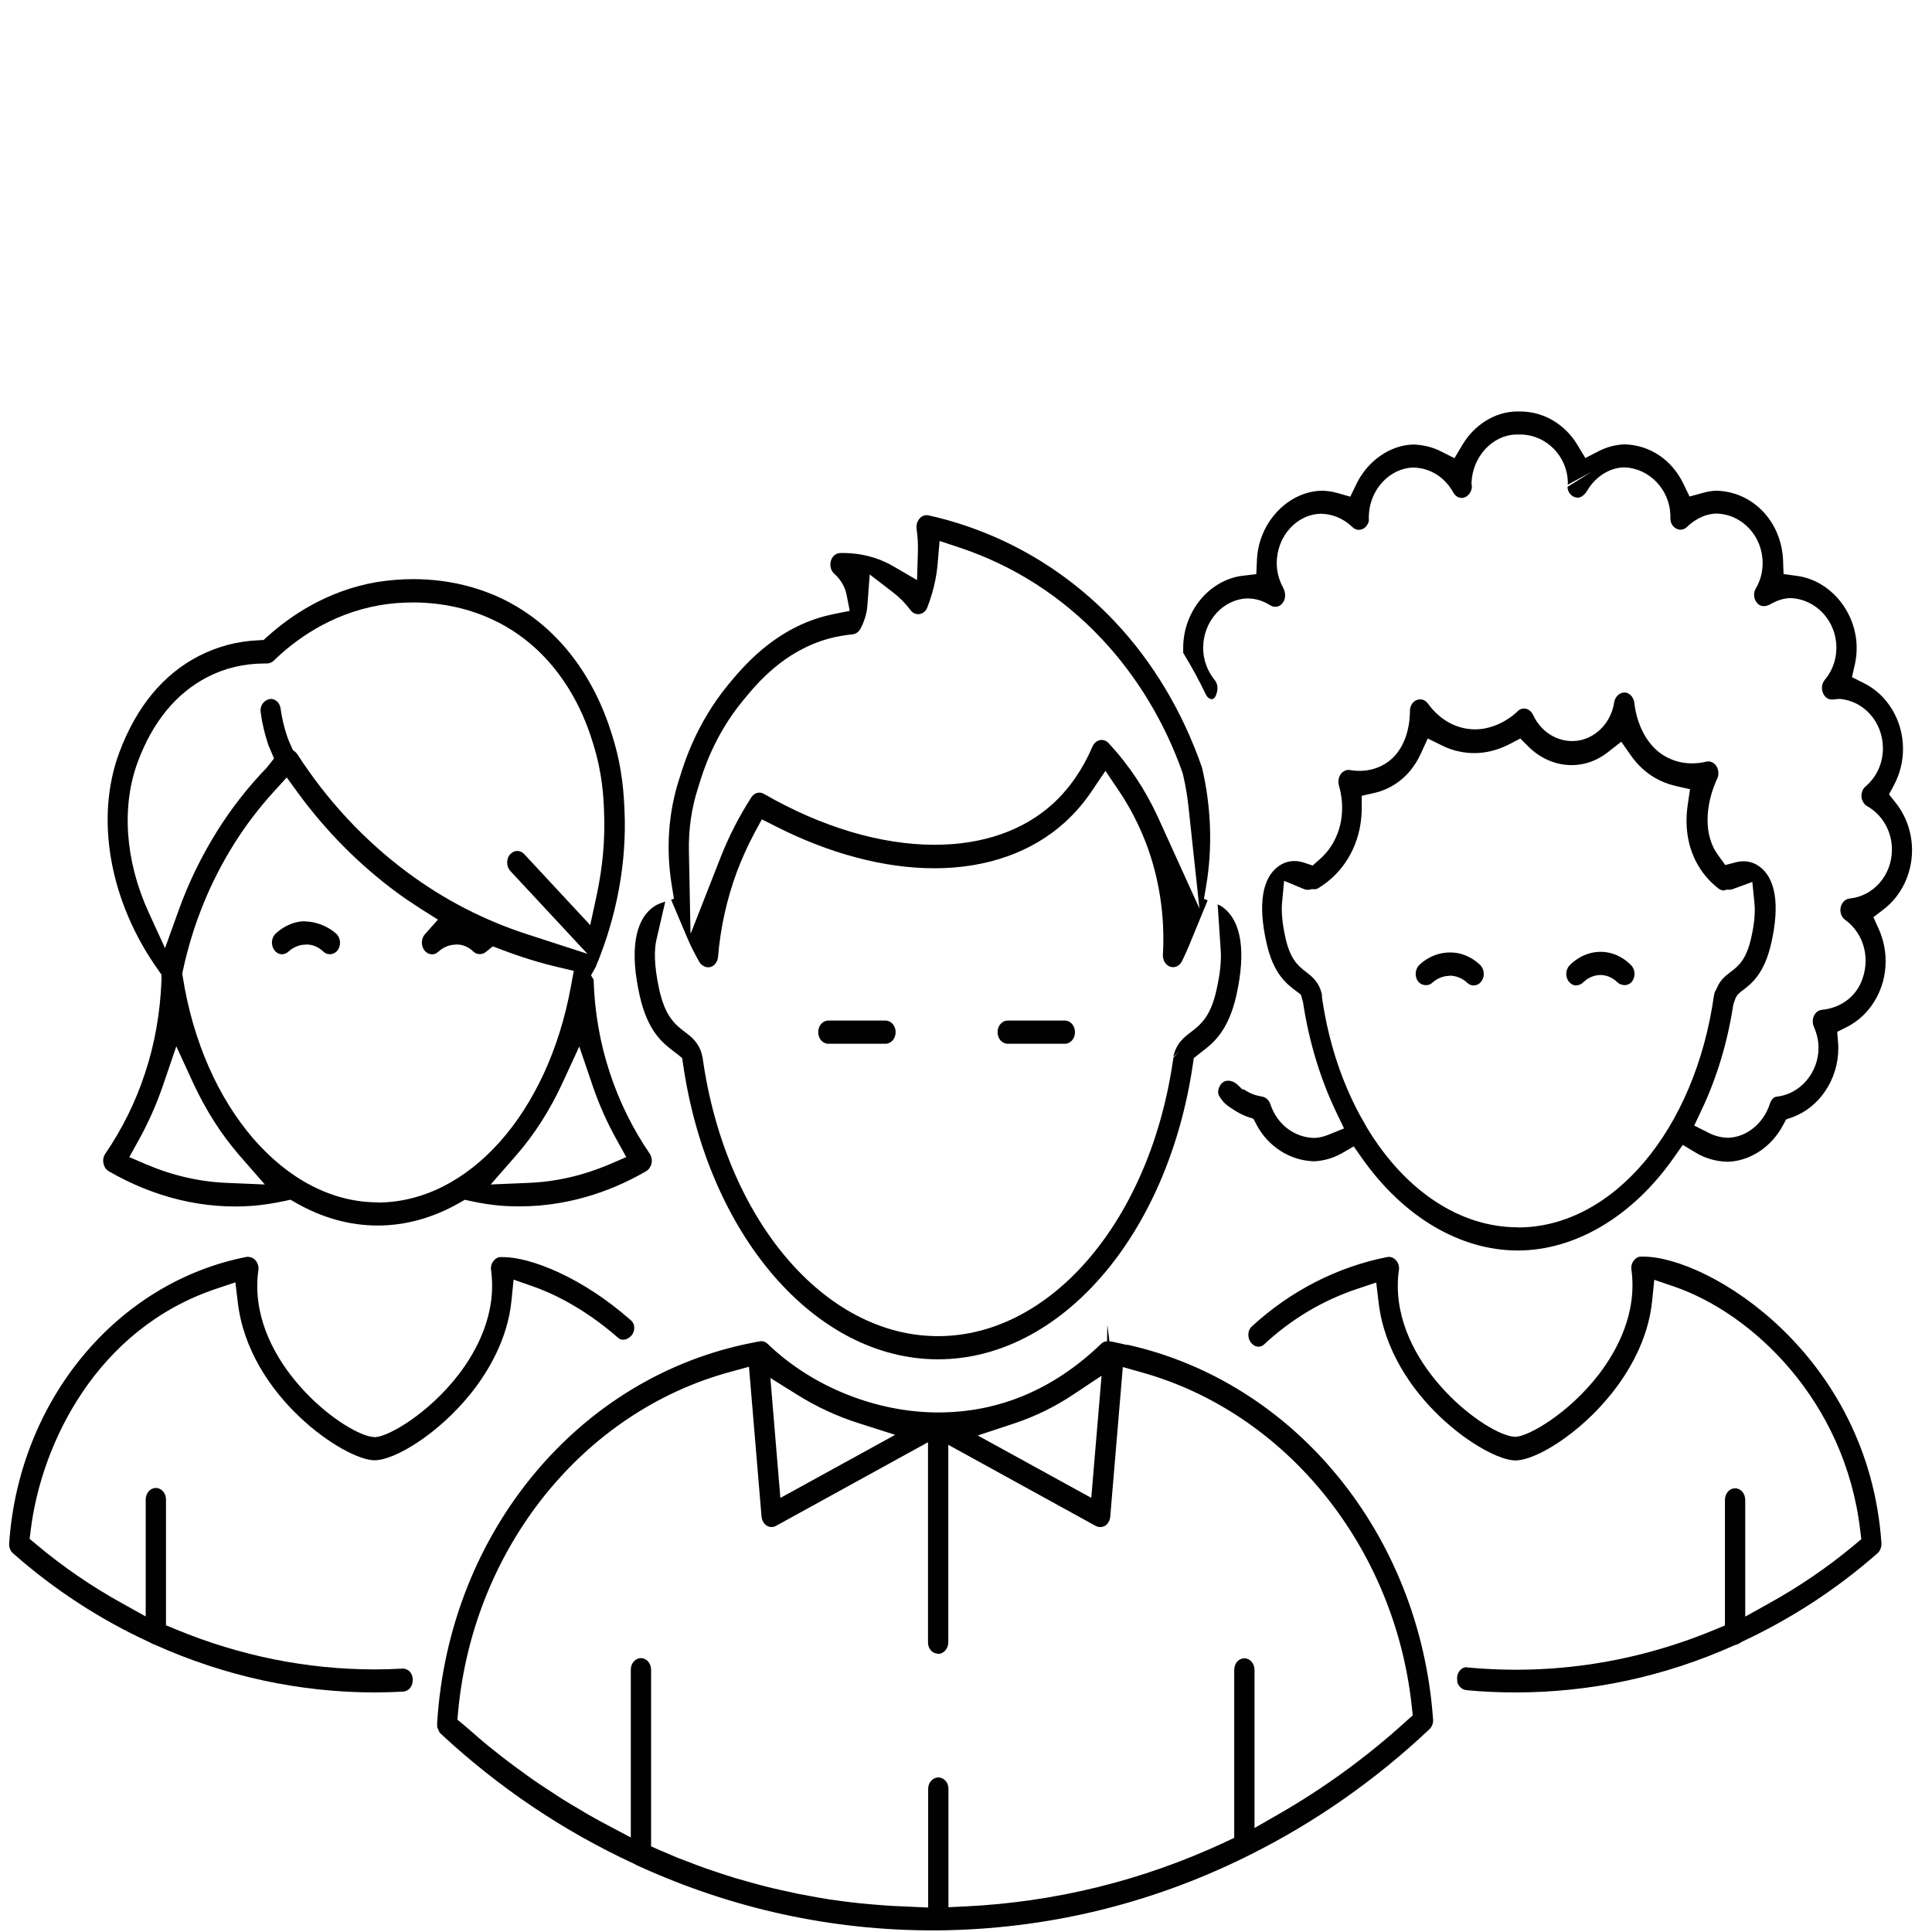
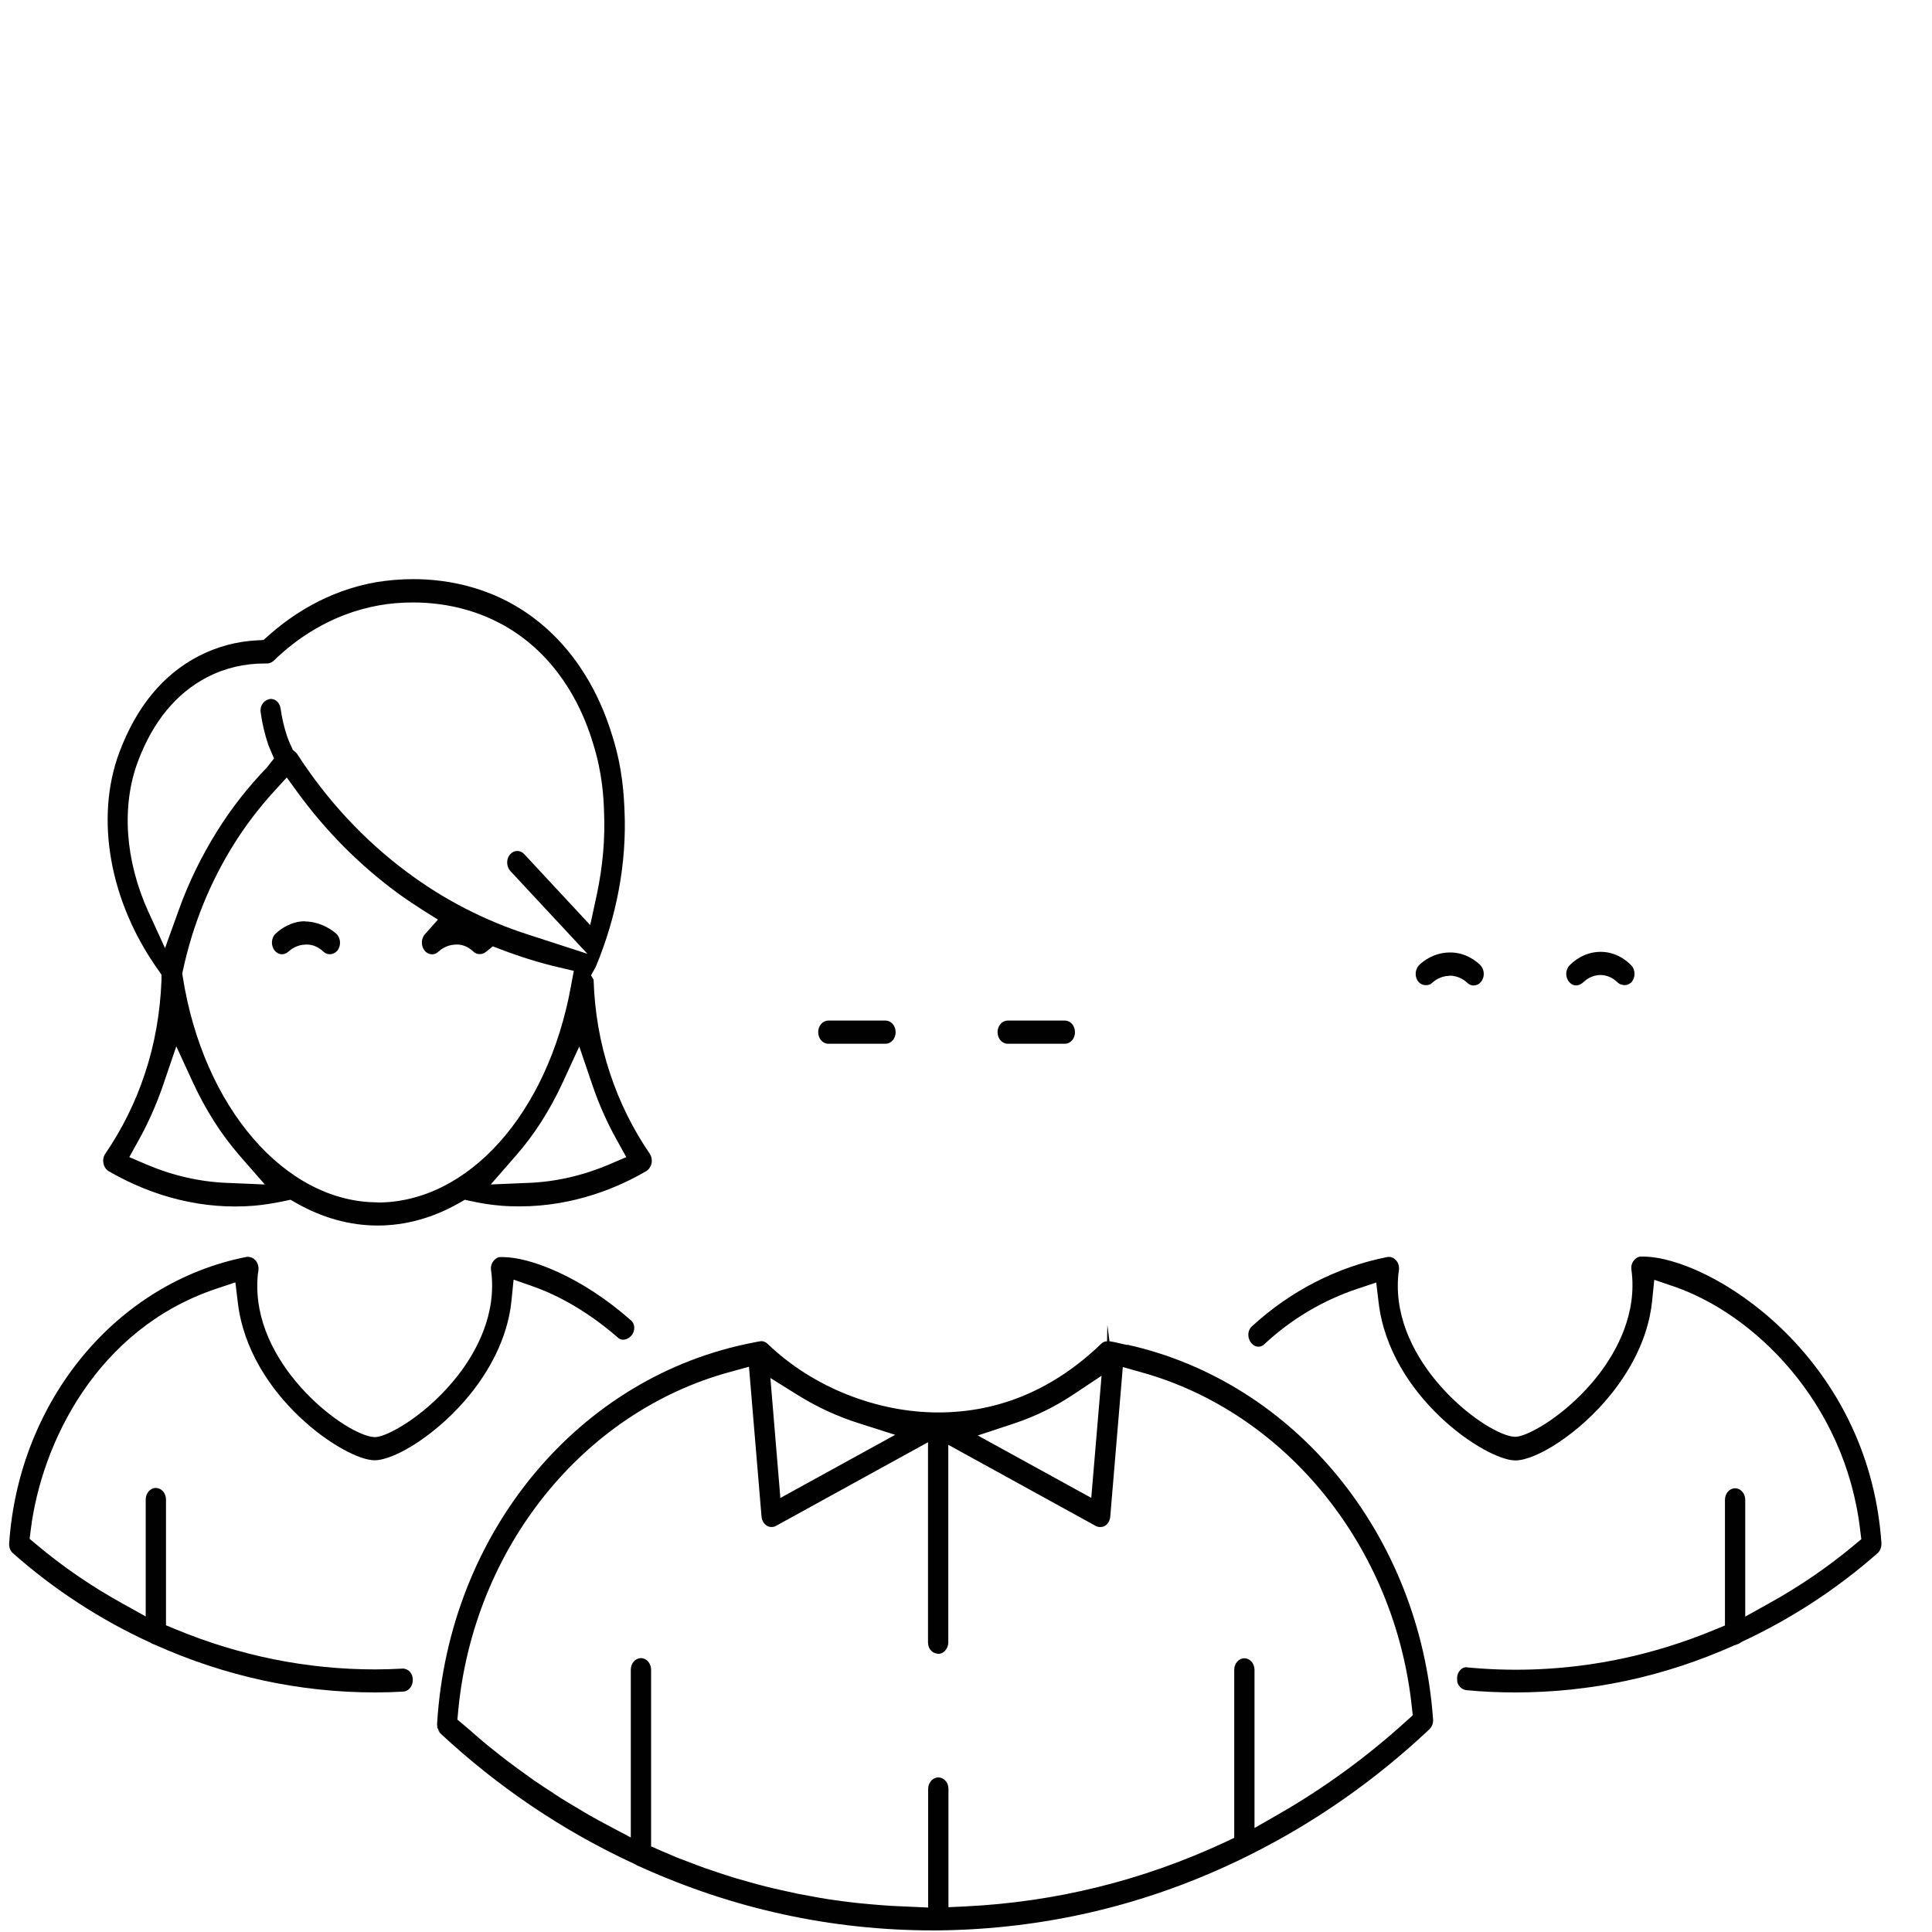
<svg xmlns="http://www.w3.org/2000/svg" id="a" aria-hidden="true" focusable="false" width="120" height="120" viewBox="0 0 120 120">
  <path d="m51.45,63.39c-.35,0-.63.32-.63.72s.28.72.63.72h3.55c.35,0,.63-.32.63-.72s-.28-.72-.63-.72h-3.55Z" fill="#010101" />
  <path d="m62.59,63.39c-.35,0-.63.32-.63.72s.28.72.63.72h3.55c.35,0,.63-.32.63-.72s-.28-.72-.63-.72h-3.55Z" fill="#010101" />
-   <path d="m72.88,65.7h0c-1.4,10.02-7.55,17.29-14.62,17.29s-13.22-7.28-14.62-17.3l-.06-.25c-.2-.71-.67-1.07-1.05-1.35-.68-.51-1.22-1.03-1.58-2.61-.36-1.63-.3-2.58-.18-3.1l.55-2.38-.26.09c-.18.06-.35.15-.5.26-1.15.85-1.44,2.75-.83,5.48.5,2.25,1.46,2.97,2.1,3.46.07.06.16.12.24.18l.3.25.06.4c1.55,10.61,8.21,18.31,15.83,18.31s14.27-7.7,15.83-18.31l.06-.4.53-.42c.64-.49,1.6-1.22,2.11-3.46.61-2.74.32-4.63-.84-5.49-.09-.07-.2-.13-.32-.18l.19,2.83c.05.68-.04,1.51-.26,2.48-.35,1.58-.9,2.1-1.57,2.61-.43.32-.95.72-1.11,1.56l.35-.34m-31.55-9.44l.99,2.34c.23.55.5,1.07.78,1.56.15.24.45.35.65.3h.01c.27-.07.46-.33.49-.64.15-1.83.55-3.61,1.18-5.31.31-.81.67-1.61,1.07-2.36l.47-.87.87.44c3.35,1.7,6.75,2.6,9.85,2.6,3.25,0,6.07-1,8.13-2.88.62-.57,1.18-1.22,1.66-1.94l.83-1.23.83,1.23c.66.98,1.22,2.05,1.66,3.18.85,2.19,1.22,4.62,1.08,7.01-.02.34.18.66.47.75.28.08.56-.05.71-.34.17-.34.32-.68.47-1.04l1.13-2.75-.23-.09.14-.82c.4-2.38.31-4.91-.26-7.33-1.19-3.44-3.04-6.54-5.38-9.03-3.99-4.24-8.52-5.96-11.61-6.64-.19-.04-.39.02-.53.17-.16.17-.24.41-.21.66.07.48.1.98.08,1.48l-.05,1.71-1.46-.85c-1.33-.78-2.65-.85-3.33-.83-.25.01-.48.2-.56.48-.09.3,0,.63.22.82h0s.59.47.75,1.28l.2,1.01-.99.2c-.21.04-.43.1-.64.15-3.14.87-5.02,3.15-5.93,4.25-1.99,2.42-2.75,4.93-3,5.75l-.05.15c-.66,2.06-.81,4.31-.45,6.52l.14.86-.19.07Zm1.21,2.1l-.1-5.08c-.03-1.37.16-2.7.57-3.96l.06-.19c.23-.76.92-3.04,2.73-5.23.88-1.07,2.52-3.06,5.31-3.84.48-.13.98-.22,1.49-.27.2-.02.38-.14.49-.34.25-.46.41-.99.44-1.51l.14-1.87,1.47,1.13c.39.3.75.67,1.06,1.08.14.19.35.28.56.25.22-.03.41-.19.49-.42.21-.54.38-1.11.49-1.67.08-.38.13-.77.16-1.16l.11-1.29,1.21.4c3.4,1.13,6.39,3.05,8.87,5.69,2.18,2.32,3.92,5.2,5.01,8.31l.03.11c.16.69.28,1.39.35,2.1l.67,6.22-2.58-5.68c-.78-1.7-1.81-3.25-3.07-4.6h0c-.14-.15-.35-.22-.53-.18-.2.04-.37.19-.46.39-.61,1.43-1.44,2.62-2.45,3.55-1.84,1.68-4.38,2.56-7.35,2.56-3.34,0-7.01-1.09-10.61-3.16-.27-.16-.6-.07-.78.21-.75,1.16-1.39,2.41-1.9,3.7l-1.85,4.72Z" fill="#010101" />
  <path d="m90.02,60.6h.02c.59,0,.99.34,1.1.45.11.1.24.16.39.16.2-.01.35-.09.46-.23.25-.3.22-.78-.06-1.05-.2-.19-.89-.8-1.92-.77-.92.02-1.56.49-1.85.77-.28.27-.31.75-.06,1.05.1.12.25.2.42.21.18.01.33-.04.43-.14.14-.13.52-.43,1.07-.44Z" fill="#010101" />
  <path d="m97.9,61.2h.01c.16,0,.31-.07.43-.19l.18-.15c.26-.19.58-.3.89-.3.57,0,.95.35,1.05.45.12.12.25.16.44.18.17,0,.32-.07.43-.18.26-.29.26-.77-.01-1.05-.24-.25-.89-.83-1.88-.84h-.02c-1.05,0-1.74.64-1.93.84-.27.28-.28.76-.01,1.05.12.13.26.2.42.2Z" fill="#010101" />
  <path d="m91.11,103.55c-.16,0-.3.06-.41.18-.15.16-.22.39-.19.61v.1c.05.27.28.51.58.54,1.02.1,2.05.14,3.04.14,4.68,0,9.25-.98,13.58-2.92l.17-.06c.08-.02.13-.05.14-.06l.2-.12c3.04-1.42,5.87-3.26,8.4-5.49.16-.14.25-.38.24-.62-.81-11.75-10.74-17.8-14.8-17.8h-.17c-.13,0-.29.09-.4.23-.14.17-.19.38-.16.58.37,2.7-.89,5.02-2.02,6.5-1.9,2.46-4.35,3.83-5.14,3.88h-.05s-.05,0-.05,0c-1.7-.09-7.25-4.2-7.25-9.37,0-.36.02-.68.07-.98.03-.23-.04-.48-.2-.63-.15-.16-.34-.22-.54-.18-3.09.61-6,2.1-8.4,4.31-.15.14-.23.35-.21.58.02.25.14.45.34.59.2.13.46.11.63-.05,1.68-1.57,3.64-2.74,5.8-3.46l1.17-.39.15,1.25c.69,5.84,6.66,9.8,8.49,9.8,1.28,0,3.98-1.66,5.95-4.12,1.03-1.28,2.31-3.33,2.55-5.82l.13-1.28,1.2.41c4.92,1.67,10.65,7.13,11.59,15.14l.07.56-.43.36c-1.63,1.36-3.41,2.58-5.29,3.62l-1.49.83v-7.25c0-.4-.28-.72-.63-.72s-.63.32-.63.72v7.8l-.63.26c-4.88,2.03-10.08,2.84-15.32,2.35-.02,0-.04,0-.06,0Z" fill="#010101" />
-   <path d="m84.1,71.23l.52.74c2.57,3.63,6.08,5.7,9.65,5.7s7.14-2.11,9.71-5.79l.54-.77.8.48c.59.36,1.26.55,1.99.57,1.38-.04,2.72-.91,3.44-2.28l.19-.35.37-.13c1.69-.6,2.87-2.36,2.87-4.28,0-.12,0-.23-.01-.33l-.06-.7.62-.31c1.45-.74,2.39-2.33,2.39-4.07,0-.69-.14-1.36-.42-1.99l-.34-.75.65-.5c1.09-.84,1.75-2.21,1.75-3.67,0-1.07-.36-2.11-1.01-2.93l-.42-.53.32-.6c.36-.68.55-1.45.55-2.23,0-1.75-.96-3.36-2.45-4.09l-.72-.36.18-.8c.07-.31.11-.65.11-1.01,0-2.23-1.63-4.2-3.7-4.48l-.84-.11-.03-.86c-.1-2.4-1.87-4.26-4.13-4.32-.25,0-.56.05-.87.14l-.81.22-.37-.77c-.72-1.51-2.09-2.43-3.67-2.47-.54.02-1.09.16-1.6.42l-.83.43-.49-.81c-.76-1.27-2.06-2.05-3.46-2.08h-.11s-.27,0-.27,0c-1.3.04-2.57.82-3.32,2.09l-.48.81-.83-.42c-.53-.27-1.11-.41-1.72-.43-1.44.03-2.85,1.01-3.55,2.47l-.37.77-.81-.23c-.32-.09-.65-.14-.99-.14-2.09.06-3.91,1.99-4,4.31l-.04.87-.85.1c-2.07.26-3.69,2.22-3.69,4.48,0,.1,0,.21,0,.31.51.83.98,1.7,1.42,2.61.06.13.18.23.3.26.09.02.15-.01.18-.04.06-.05.11-.12.14-.21.14-.34.11-.69-.07-.91-.48-.59-.73-1.29-.73-2.02,0-1.65,1.23-3.02,2.74-3.07.52,0,.99.15,1.43.43.15.09.3.11.46.07.21-.06.33-.23.39-.36.11-.22.09-.54-.05-.8-.26-.48-.4-1-.4-1.53,0-1.66,1.23-3.04,2.75-3.07.74.02,1.39.3,1.93.81.2.2.45.24.67.13.19-.09.32-.28.37-.49v-.35c.06-1.6,1.29-2.93,2.76-2.97,1.05.02,1.96.6,2.48,1.54.15.28.43.41.69.32.28-.09.48-.39.47-.71l-.02-.11v-.11c.06-1.59,1.28-2.93,2.74-2.98h.05s.12,0,.12,0h.18c1.58.04,2.85,1.36,2.89,2.94v.09s-.01.09-.01.09l1.5-.81-1.51.94c0,.33.26.65.6.67.22.02.46-.16.62-.43.51-.87,1.39-1.43,2.29-1.45,1.57.04,2.84,1.38,2.88,2.98,0,.06,0,.11,0,.2,0,.28.15.52.38.63.22.11.47.07.65-.11.32-.31.97-.81,1.82-.83,1.61.03,2.88,1.41,2.88,3.07,0,.57-.14,1.1-.43,1.59-.18.31-.12.72.15.96.19.17.48.17.78,0,.4-.23.82-.36,1.2-.37,1.61.04,2.88,1.42,2.88,3.07,0,.95-.39,1.62-.73,2.02-.23.28-.22.72.02,1.01.13.16.35.23.58.19l.3-.03c1.53.1,2.72,1.44,2.72,3.07,0,.92-.39,1.79-1.08,2.37-.18.15-.27.4-.25.66.02.22.16.46.35.56.95.54,1.54,1.57,1.54,2.7,0,1.58-1.13,2.89-2.63,3.04-.26.03-.48.24-.55.53-.07.3.04.63.27.79,1.21.88,1.61,2.49.98,3.92-.42.94-1.32,1.56-2.4,1.67-.21.02-.39.14-.49.33-.12.22-.13.49-.03.72.19.44.29.87.29,1.31,0,1.56-1.15,2.89-2.62,3.04-.17.02-.33.2-.41.46-.38,1.19-1.43,2.05-2.57,2.09-.46-.01-.86-.12-1.23-.31l-.89-.45.43-.91c.97-2.03,1.64-4.26,2-6.62l.14-.39.11-.19.2-.19.11-.08h0c.58-.44,1.37-1.05,1.8-2.97.53-2.36.27-4-.74-4.74-.42-.31-.94-.4-1.47-.26l-.65.17-.4-.55c-.12-.16-.21-.31-.29-.45-.97-1.88.06-4.1.18-4.35.13-.26.1-.59-.06-.82-.15-.21-.39-.31-.62-.25-.4.1-1.47.28-2.54-.33-1.64-.94-1.89-3.03-1.91-3.26-.03-.4-.29-.69-.61-.71-.32,0-.59.26-.65.6-.17,1.19-1.03,2.14-2.12,2.37-1.18.24-2.39-.41-2.92-1.58-.09-.19-.26-.34-.45-.38-.18-.04-.38.02-.52.17-.04.04-1.45,1.46-3.36,1.03-1.21-.27-1.94-1.15-2.2-1.52-.17-.23-.43-.32-.69-.22-.27.1-.44.39-.43.72,0,.24,0,2.17-1.4,3.15-.93.65-1.93.55-2.32.48-.2-.04-.41.05-.56.23-.15.19-.2.48-.13.72.12.4.47,1.81-.19,3.24-.24.53-.57.97-1.01,1.36l-.43.38-.54-.18c-.56-.19-1.13-.11-1.59.23-1.01.74-1.27,2.38-.74,4.74.43,1.93,1.23,2.54,1.81,2.98l.33.25.13.46c.37,2.45,1.07,4.76,2.07,6.85l.48,1-1.02.41c-.27.11-.55.17-.84.18-1.25-.03-2.31-.87-2.71-2.08-.09-.27-.28-.45-.53-.49-.14-.02-.28-.06-.43-.1-.24-.07-.49-.21-.7-.35h-.09l-.29-.28c-.28-.27-.66-.33-.91-.16-.19.14-.32.43-.3.66.02.14.09.26.28.5.18.23.38.35.7.56.28.18.55.32.83.42l.38.13.19.36c.72,1.37,2.09,2.24,3.57,2.28.57-.02,1.19-.19,1.72-.49l.78-.45Zm10.17,5c-3.56,0-6.95-2.23-9.32-6.11l-.51-.9c-1.17-2.19-1.95-4.63-2.33-7.28v-.13c-.15-.81-.64-1.17-.99-1.44-.55-.42-.99-.84-1.28-2.13h0c-.19-.86-.26-1.59-.21-2.16l.13-1.37,1.25.52c.1.04.21.05.32.03l.13-.03h.13c.1.01.21-.01.3-.07.66-.4,1.56-1.14,2.15-2.43.35-.77.53-1.6.54-2.48v-.82s.79-.18.79-.18c.51-.12.98-.33,1.41-.63.63-.44,1.12-1.05,1.47-1.81l.43-.94.92.45c.32.16.66.28,1.01.35,1.33.3,2.46-.09,3.17-.46l.65-.34.52.52c.92.91,2.18,1.31,3.37,1.06.56-.11,1.09-.37,1.55-.73l.83-.65.61.87c.41.58.92,1.05,1.51,1.39.39.22.8.38,1.23.48l.92.21-.14.95c-.19,1.31-.02,2.5.51,3.54.34.66.81,1.22,1.4,1.68.11.08.22.12.35.12l.14-.05h.19c.07,0,.14-.01.21-.04l1.21-.44.13,1.3c.06.57,0,1.3-.2,2.17-.29,1.3-.74,1.72-1.29,2.13-.25.19-.65.49-.83.97l-.08.16c-.06.09-.09.19-.11.3-1.17,8.36-6.29,14.43-12.18,14.43Z" fill="#010101" />
  <g>
    <path d="m37.68,60.61h0s0,0,0,0c0,0,0,0,0,0Z" fill="#010101" />
    <path d="m18.05,74.52l.33.19c3.28,1.88,6.87,1.88,10.16,0l.33-.19.37.08c.67.15,1.3.24,1.9.29.37.03.76.04,1.14.04,3.39,0,6.15-1.19,7.86-2.19.16-.1.28-.27.33-.48.04-.21,0-.43-.12-.61-1.05-1.54-1.88-3.22-2.46-4.98-.62-1.86-.96-3.82-1.02-5.82l-.16-.27.29-.52c1.32-3.16,1.93-6.5,1.79-9.7-.04-.91-.11-2.6-.75-4.63-.34-1.09-1.37-4.38-4.33-6.9-2.79-2.37-5.92-2.86-8.05-2.86-.78,0-1.56.07-2.3.19-3.08.54-5.35,2.12-6.72,3.35l-.27.24-.36.02c-1.29.06-2.52.39-3.65.97-2.22,1.14-3.88,3.15-4.94,5.97-1.54,4.1-.62,9.29,2.41,13.54l.2.29v.35c-.08,2.02-.42,3.97-1.03,5.79-.58,1.77-1.41,3.44-2.46,4.98h0c-.12.17-.16.4-.11.61.04.21.16.38.33.48,2.82,1.63,5.91,2.39,9.01,2.14.59-.05,1.21-.15,1.89-.29l.37-.08Zm5.41.16c-5.74,0-10.84-5.9-12.11-14.02l-.03-.19.04-.19c.61-2.83,1.68-5.47,3.17-7.85h0c.72-1.15,1.55-2.24,2.46-3.24l.82-.9.72.99c1.74,2.37,3.79,4.43,6.1,6.14.46.34.95.67,1.54,1.05l1.03.65-.81.91c-.24.27-.25.72-.02,1.01.11.14.26.22.42.23.17.02.31-.04.44-.16.14-.13.52-.43,1.07-.44.22-.02.68.02,1.12.45.19.18.52.19.74.02l.45-.36.53.2c1.2.46,2.4.83,3.56,1.1l.94.22-.18.97c-1.44,7.9-6.38,13.42-12.01,13.42Zm4.58-14.07s0,0,0,0c0,0,0,0,0,0Zm2.44,12.96l1.58-1.81c1.13-1.29,2.09-2.8,2.87-4.48l1.05-2.28.81,2.38c.41,1.21.93,2.38,1.55,3.48l.56,1.01-1.05.45c-1.62.69-3.3,1.08-5,1.15l-2.38.1Zm-14.04,0l-2.37-.1c-1.69-.07-3.37-.46-4.99-1.15l-1.05-.45.56-1.01c.62-1.11,1.14-2.29,1.55-3.49l.81-2.38,1.05,2.28c.78,1.68,1.74,3.19,2.86,4.48l1.58,1.81Zm20.1-14.31l-3.73-1.21c-2.71-.87-5.23-2.17-7.5-3.86-2.68-1.99-4.99-4.47-6.86-7.37-.03-.04-.07-.08-.08-.09l-.18-.15-.1-.22c-.1-.23-.2-.44-.27-.67-.18-.53-.31-1.1-.39-1.67-.03-.21-.12-.38-.27-.49-.1-.08-.22-.12-.35-.12-.43.06-.68.43-.62.83.09.68.25,1.35.46,1.98.03.09.06.17.1.25l.27.64-.45.57c-1.17,1.21-2.2,2.53-3.07,3.92-.97,1.55-1.79,3.22-2.41,4.96l-.84,2.33-1.03-2.25c-1.45-3.18-1.69-6.59-.65-9.35.93-2.48,2.38-4.23,4.3-5.23,1.1-.57,2.3-.85,3.58-.85h.13c.15,0,.3-.06.42-.17,1.3-1.27,3.5-2.9,6.54-3.44.66-.12,1.39-.18,2.11-.18,1.95,0,4.79.45,7.31,2.58,2.66,2.26,3.59,5.24,3.89,6.22.57,1.83.64,3.33.67,4.22.07,1.66-.08,3.38-.45,5.12l-.41,1.9-4.1-4.41c-.24-.26-.62-.26-.86,0-.27.28-.26.77,0,1.05l4.82,5.18Z" fill="#010101" />
  </g>
  <path d="m15.43,78.06s-.08,0-.12.01c-8.06,1.58-14.13,8.9-14.74,17.78-.02.24.07.49.24.63,2.55,2.25,5.4,4.11,8.47,5.52l.11.06s.09.04.1.05l.11.04c4.39,1.97,9,2.97,13.7,2.97.59,0,1.18-.02,1.74-.05.3-.02.55-.27.59-.61.03-.24-.03-.47-.18-.63-.12-.13-.29-.2-.46-.19-.55.03-1.12.05-1.69.05-4.24,0-8.39-.84-12.36-2.48l-.63-.26v-7.81c0-.4-.28-.72-.63-.72s-.63.32-.63.72v7.26l-1.49-.83c-1.88-1.04-3.66-2.26-5.29-3.63l-.43-.36.07-.56c.66-5.35,4.08-12.49,11.54-14.98l1.17-.39.15,1.25c.69,5.84,6.66,9.8,8.49,9.8,1.28,0,3.98-1.66,5.96-4.12,1.03-1.28,2.31-3.34,2.55-5.81l.13-1.29,1.2.42c1.01.35,3.05,1.23,5.3,3.2.16.14.41.15.62.02.24-.15.35-.35.37-.58.02-.21-.05-.4-.2-.53-3.05-2.7-6.26-3.93-7.95-3.93h-.18c-.13,0-.29.09-.4.23-.14.17-.19.38-.16.58.37,2.7-.89,5.02-2.02,6.49-1.9,2.46-4.35,3.83-5.14,3.88h-.05s-.05,0-.05,0c-1.7-.09-7.26-4.2-7.26-9.37,0-.37.02-.69.07-.99.03-.23-.04-.47-.2-.64-.12-.12-.26-.19-.42-.19Z" fill="#010101" />
  <g>
-     <path d="m19.56,59.71h0s0,0,0,0h0Z" fill="#010101" />
    <path d="m18.73,60.61s0,0,0,0c0,0,0,0,0,0Zm.21-3.39c-.88.01-1.52.49-1.82.77-.28.26-.31.74-.06,1.05.11.14.26.22.42.23h.04c.14,0,.28-.06.39-.16.19-.17.55-.43,1.07-.44.37-.03.79.13,1.11.44.25.24.64.2.86-.06.25-.31.22-.79-.06-1.05-.13-.12-.86-.75-1.96-.77Z" fill="#010101" />
  </g>
  <path d="m27.2,107.43s.04.08.07.13c.04.06.07.09.09.11,3.6,3.35,7.64,6.07,12.02,8.09l.13.07s.07.04.09.05l.1.04c5.8,2.64,11.94,3.98,18.24,3.98h.33c6.68-.07,13.09-1.6,19.1-4.56l.26-.13c4.07-2.03,7.82-4.66,11.15-7.8.16-.15.25-.38.23-.62-.82-11.5-8.59-20.96-19-23.27v.02s-.8-.18-.8-.18c-.1-.02-.2-.04-.3-.05l-.13-1.03-.02,1.03c-.14,0-.27.06-.37.16-2.94,2.83-6.34,4.26-10.12,4.26s-7.78-1.55-10.59-4.26c-.14-.13-.3-.19-.47-.16-.07.01-.13.02-.18.03l-.19.04c-10.87,2.06-18.97,11.79-19.69,23.67,0,.09,0,.14.01.19v.07s.21.36.21.36l-.16-.24Zm30.44,11.05l-1.33-.06c-.29-.01-.58-.03-.87-.04-.37-.02-.74-.05-1.1-.08-.3-.03-.59-.05-.89-.08-.37-.04-.73-.08-1.1-.13-.29-.04-.58-.08-.87-.12-.37-.06-.73-.12-1.09-.19l-.86-.16c-.37-.08-.73-.16-1.09-.24-.34-.08-.59-.13-.85-.2-.32-.08-.65-.17-.97-.26l-.92-.26c-.37-.11-.72-.23-1.12-.36l-.14-.05c-.21-.07-.42-.14-.63-.21-.39-.14-.78-.29-1.17-.44l-.29-.11c-.12-.04-.25-.09-.38-.15-.31-.13-.62-.26-.92-.39l-.61-.27v-10.97c0-.4-.28-.72-.63-.72s-.63.32-.63.72v10.42l-1.47-.78c-.38-.2-.75-.4-1.13-.62-.11-.07-.23-.13-.34-.2l-.25-.15c-.38-.22-.76-.45-1.13-.68-.18-.11-.35-.23-.52-.34l-.15-.1c-.33-.21-.67-.44-1.01-.67-.16-.11-.33-.23-.49-.35l-.26-.19c-.31-.22-.59-.43-.87-.64-.16-.12-.32-.25-.48-.37l-.35-.28c-.28-.22-.52-.41-.75-.61-.17-.14-.34-.29-.51-.44-.26-.22-.44-.39-.64-.55l-.42-.35.05-.55c.96-10.11,7.75-18.57,16.9-21.05l1.16-.32.78,9.31c.02.24.15.46.34.57.16.1.39.1.55.01l9.45-5.2v12.44c0,.2.07.38.21.52.14.14.33.18.46.18.3,0,.59-.33.59-.7v-12.28l9.16,5.04c.17.09.39.09.56,0,.19-.11.32-.33.34-.58l.78-9.29,1.17.33c8.99,2.51,15.73,10.86,16.78,20.77l.06.53-.39.35c-2.43,2.21-5.1,4.16-7.94,5.79l-1.5.86v-9.82c0-.4-.28-.72-.63-.72s-.63.32-.63.72v10.43l-.59.28c-5.11,2.38-10.53,3.71-16.1,3.98l-1.06.05v-7.36c0-.2-.07-.38-.21-.52-.12-.12-.26-.18-.42-.18-.34,0-.63.32-.63.7v7.39Zm10.15-25.44l-7.06-3.88,2.24-.74c1.3-.43,2.56-1.04,3.72-1.82l1.73-1.15-.64,7.59Zm-19.32,0l-.62-7.45,1.7,1.06c1.17.73,2.44,1.32,3.76,1.74l2.29.73-7.13,3.92Z" fill="#010101" />
</svg>